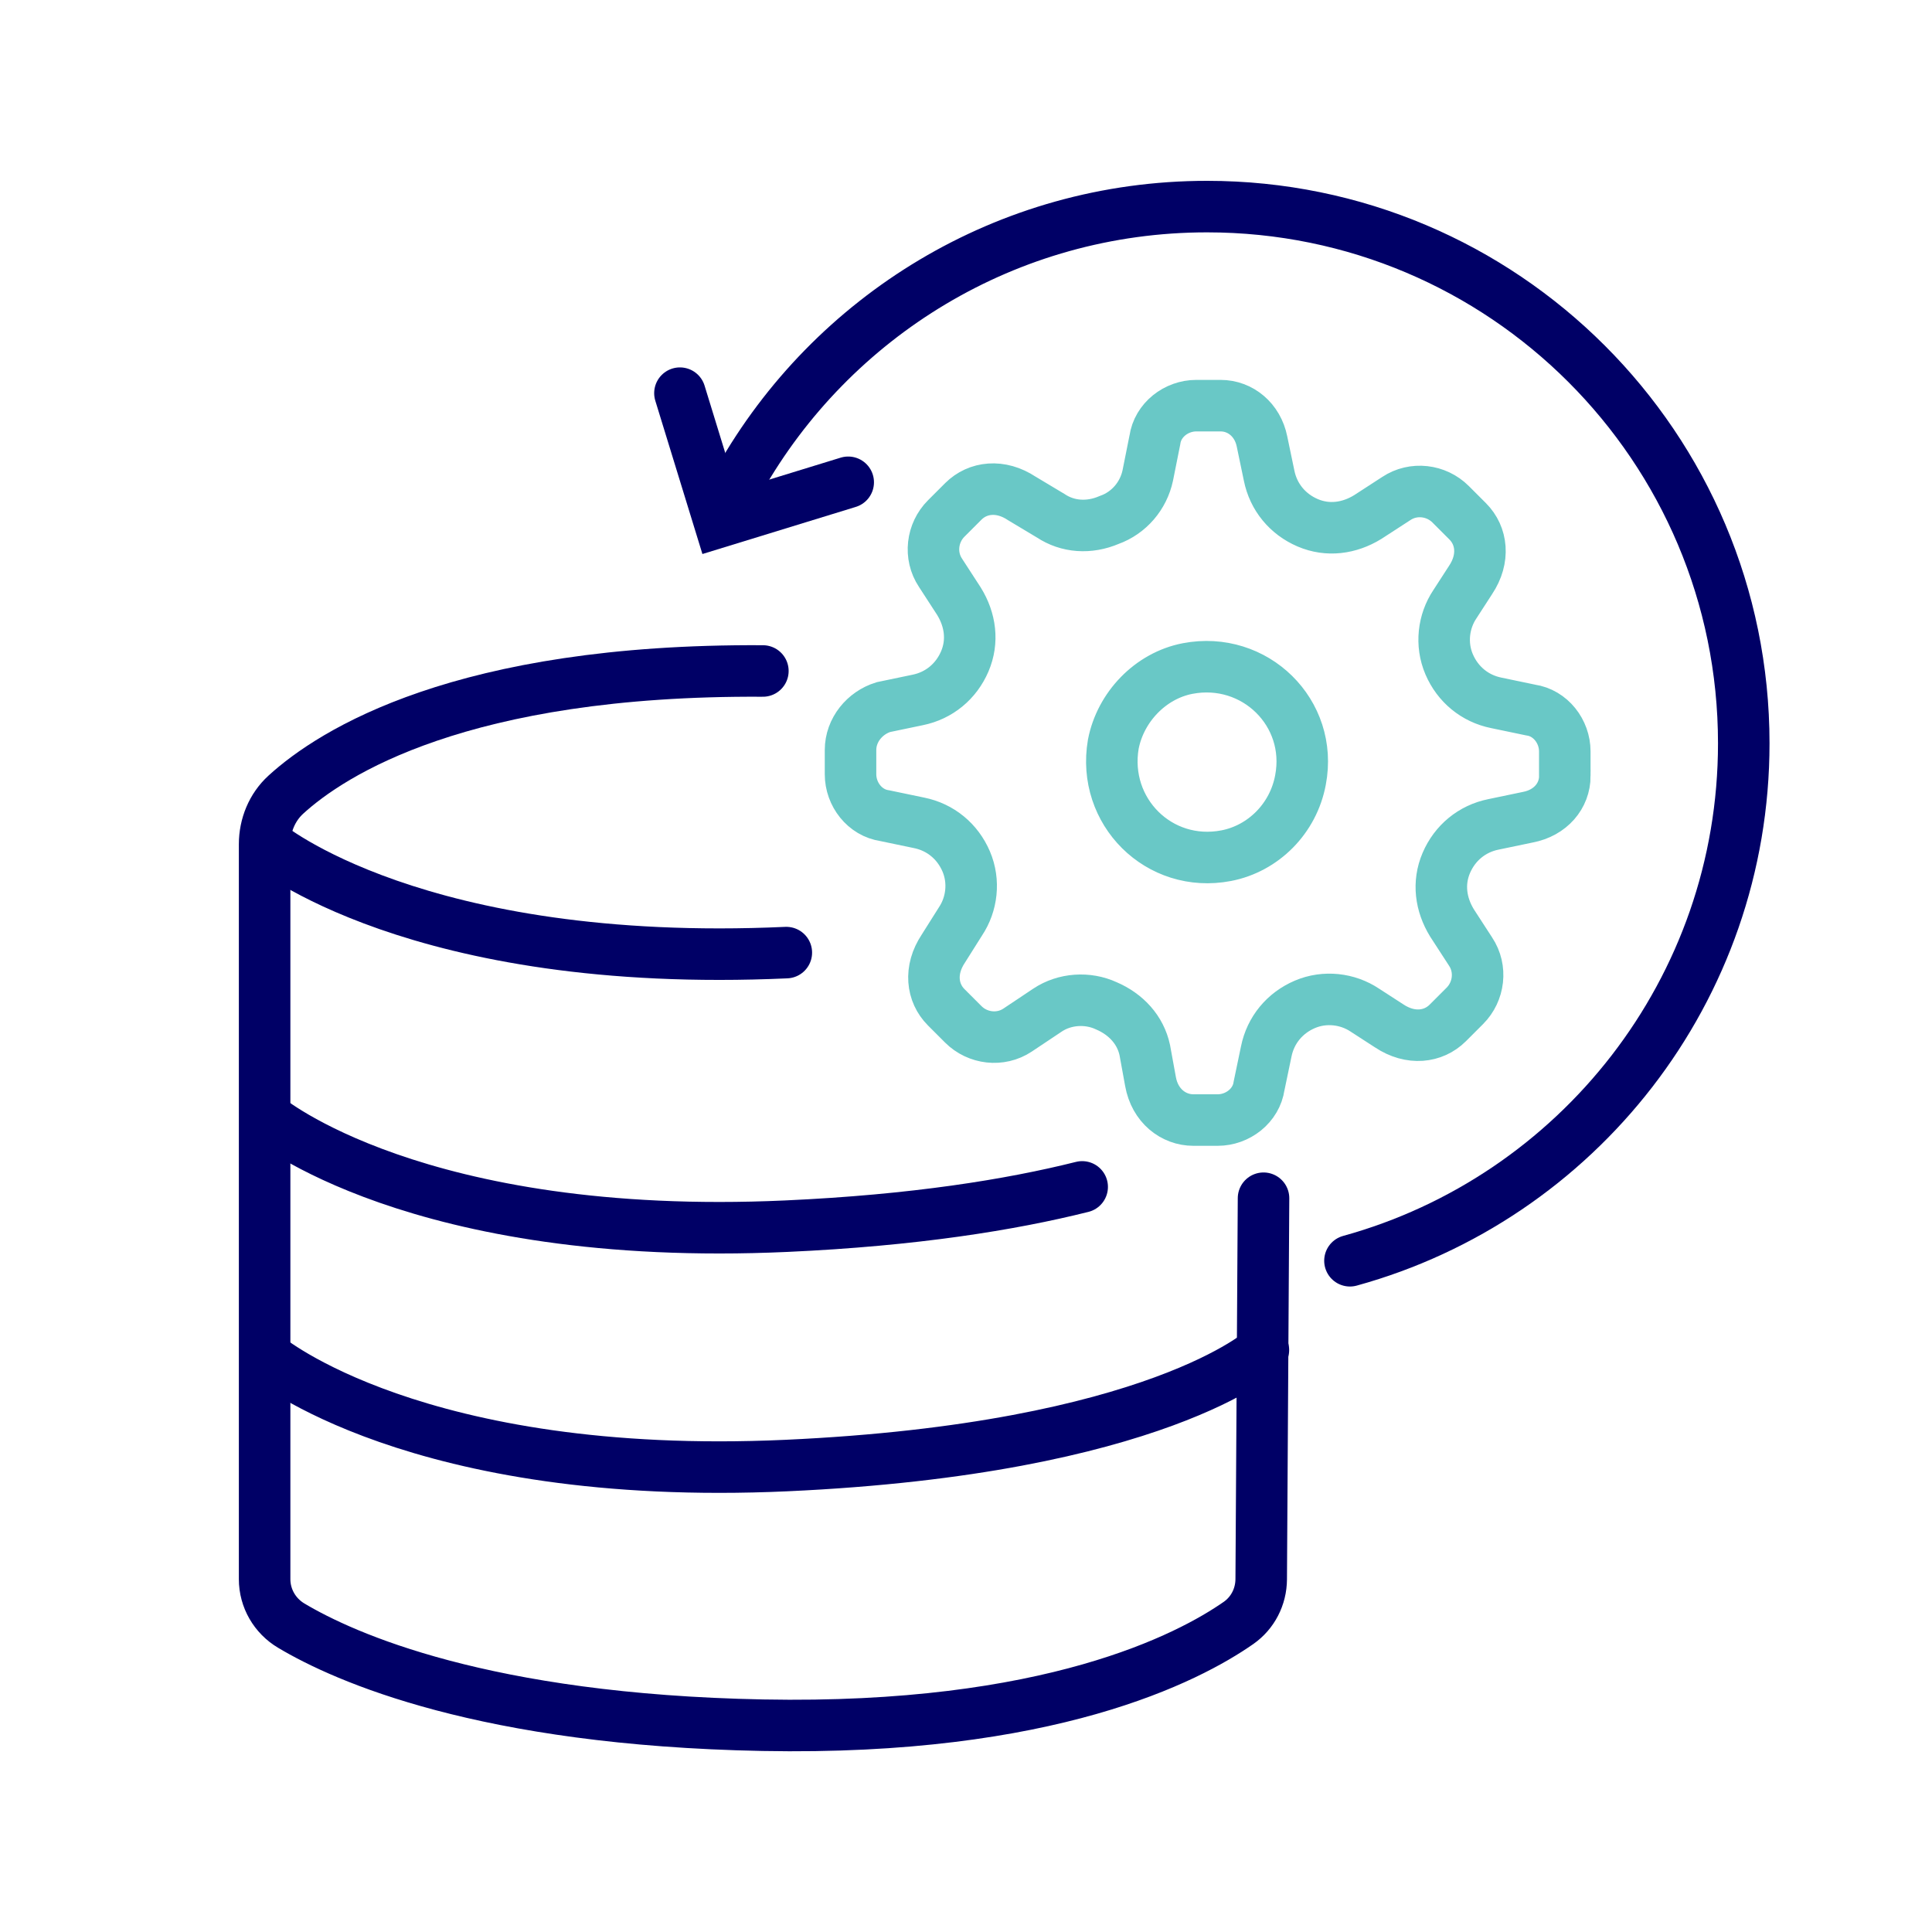
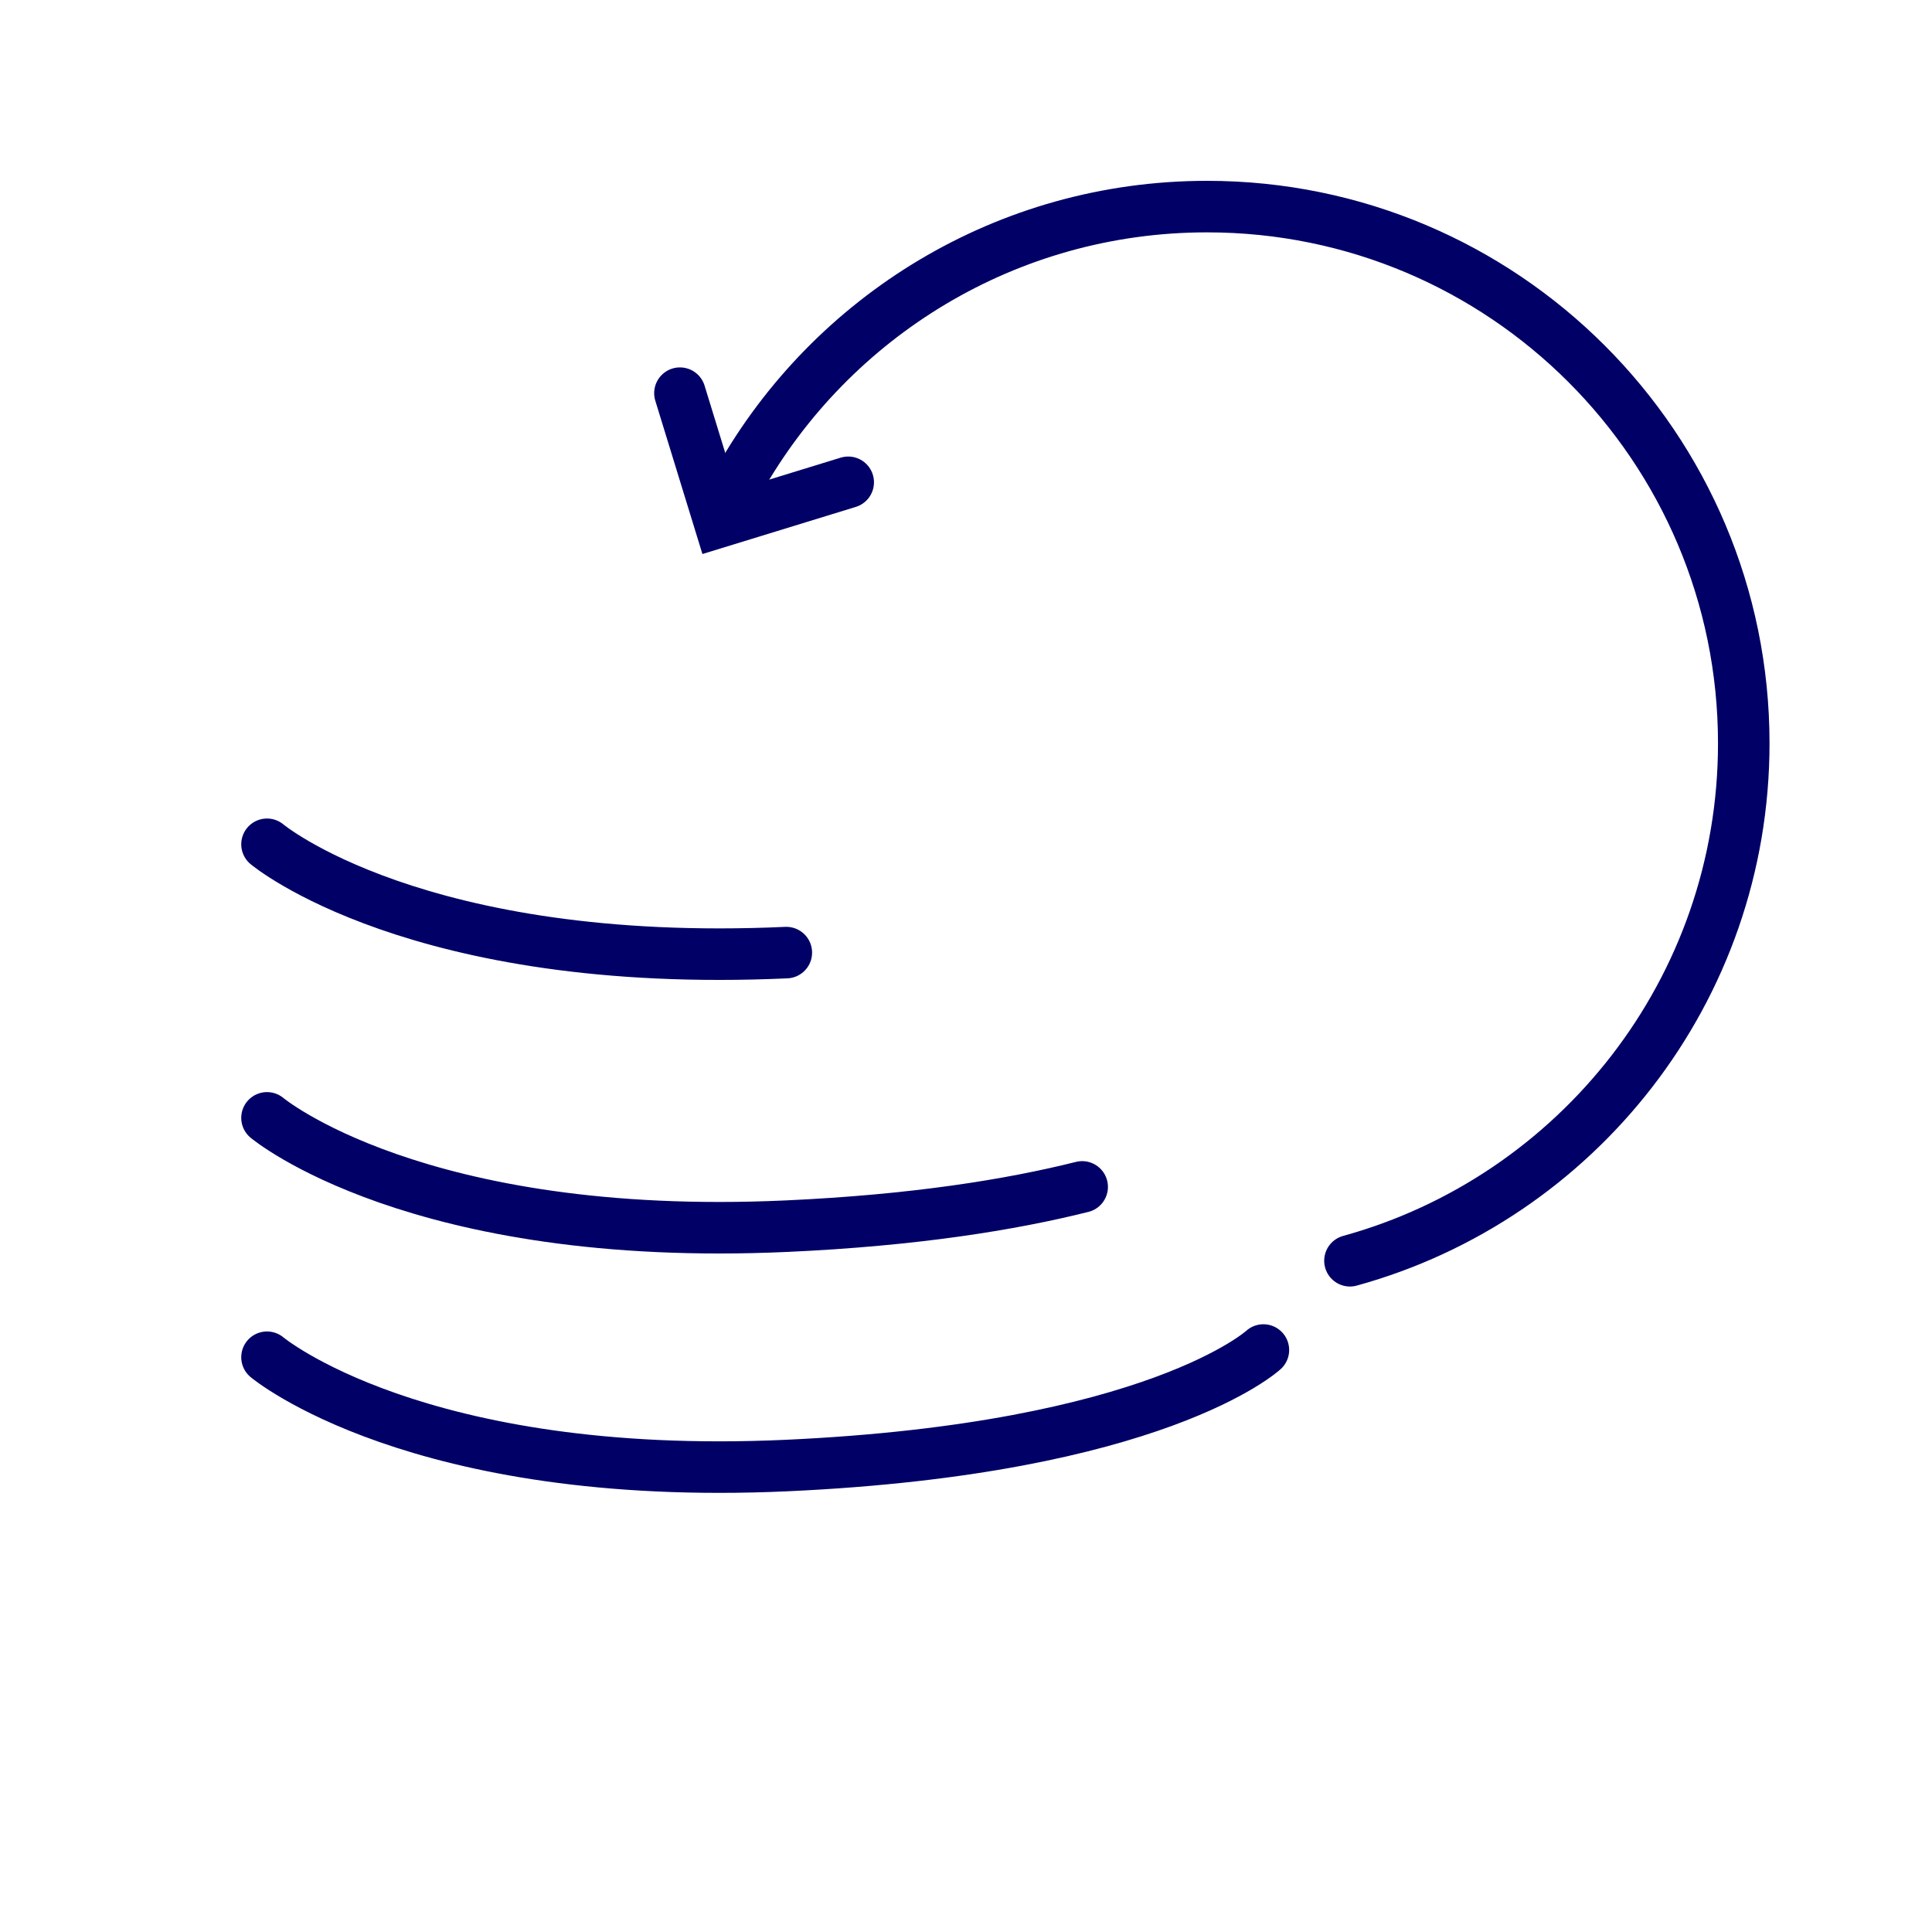
<svg xmlns="http://www.w3.org/2000/svg" id="Layer_2" data-name="Layer 2" viewBox="0 0 300 300">
  <defs>
    <style> .cls-1 { stroke: #69c8c6; } .cls-1, .cls-2 { fill: none; stroke-linecap: round; stroke-miterlimit: 10; stroke-width: 8px; } .cls-2 { stroke: #006; } </style>
  </defs>
  <g>
-     <path class="cls-2" d="m196.2,186.06l-.36,59.17c-.02,2.7-1.3,5.22-3.51,6.77-7.76,5.42-29.4,16.75-73.88,15.89-43.28-.83-64.94-10.52-73.22-15.46-2.56-1.52-4.14-4.25-4.14-7.22v-114.12c0-2.91,1.15-5.74,3.3-7.7,7.12-6.5,27.23-19.48,74.07-19.2" />
    <path class="cls-2" d="m41.46,131.1s23.15,19.43,80.64,16.82" />
    <path class="cls-2" d="m41.46,173.58s23.15,19.43,80.64,16.82c19.86-.9,34.84-3.32,45.94-6.1" />
    <path class="cls-2" d="m41.46,210.75s23.15,19.43,80.64,16.82c57.49-2.62,74.08-17.94,74.08-17.94" />
  </g>
-   <path class="cls-1" d="m242.98,120.45v-3.77c0-3.11-2.22-5.99-5.32-6.43l-5.32-1.11c-3.33-.67-5.99-2.88-7.32-5.99h0c-1.33-3.11-.89-6.66.89-9.32l2.44-3.77c2.22-3.33,1.77-6.88-.44-9.1l-2.66-2.66c-2.22-2.22-5.77-2.66-8.43-.89l-4.44,2.88c-2.88,1.77-6.21,2.22-9.32.89h0c-3.11-1.33-5.32-3.99-5.99-7.32l-1.11-5.32c-.67-3.33-3.33-5.55-6.43-5.55h-3.77c-3.11,0-5.99,2.22-6.43,5.32l-1.11,5.55c-.67,3.11-2.88,5.77-5.99,6.88h0c-3.11,1.33-6.43,1.11-9.1-.67l-4.44-2.66c-3.33-2.22-6.88-1.77-9.1.44l-2.66,2.66c-2.22,2.22-2.66,5.77-.89,8.43l2.88,4.44c1.77,2.88,2.22,6.21.89,9.32h0c-1.33,3.11-3.99,5.32-7.32,5.99l-5.32,1.11c-2.88.89-5.1,3.55-5.1,6.66v3.77c0,3.11,2.22,5.99,5.32,6.43l5.32,1.11c3.33.67,5.99,2.88,7.32,5.99h0c1.33,3.11.89,6.66-.89,9.32l-2.66,4.22c-2.22,3.33-1.77,6.88.44,9.1l2.66,2.66c2.22,2.22,5.77,2.66,8.43.89l4.66-3.11c2.66-1.77,6.21-2,9.1-.67h0c3.11,1.33,5.32,3.77,5.99,6.88l.89,4.88c.67,3.77,3.55,5.99,6.66,5.99h3.77c3.11,0,5.99-2.22,6.43-5.32l1.11-5.32c.67-3.33,2.88-5.99,5.99-7.32h0c3.11-1.33,6.66-.89,9.32.89l3.77,2.44c3.33,2.22,6.88,1.77,9.1-.44l2.66-2.66c2.22-2.22,2.66-5.77.89-8.43l-2.88-4.44c-1.77-2.88-2.22-6.21-.89-9.32h0c1.33-3.11,3.99-5.32,7.32-5.99l5.32-1.11c3.55-.67,5.77-3.33,5.77-6.43Zm-52.58,12.42c-10.43,2-19.3-6.88-17.53-17.3,1.11-5.77,5.77-10.65,11.54-11.76,10.43-2,19.52,6.88,17.53,17.3-1.11,5.99-5.77,10.65-11.54,11.76Z" />
  <path class="cls-2" d="m114.83,74.46c14.31-25.3,41.46-42.38,72.6-42.38,46.03,0,83.34,37.31,83.34,83.34,0,38.34-25.9,70.64-61.15,80.35" />
  <polyline class="cls-2" points="131.71 74.89 111.72 81.03 105.58 61.05" />
</svg>